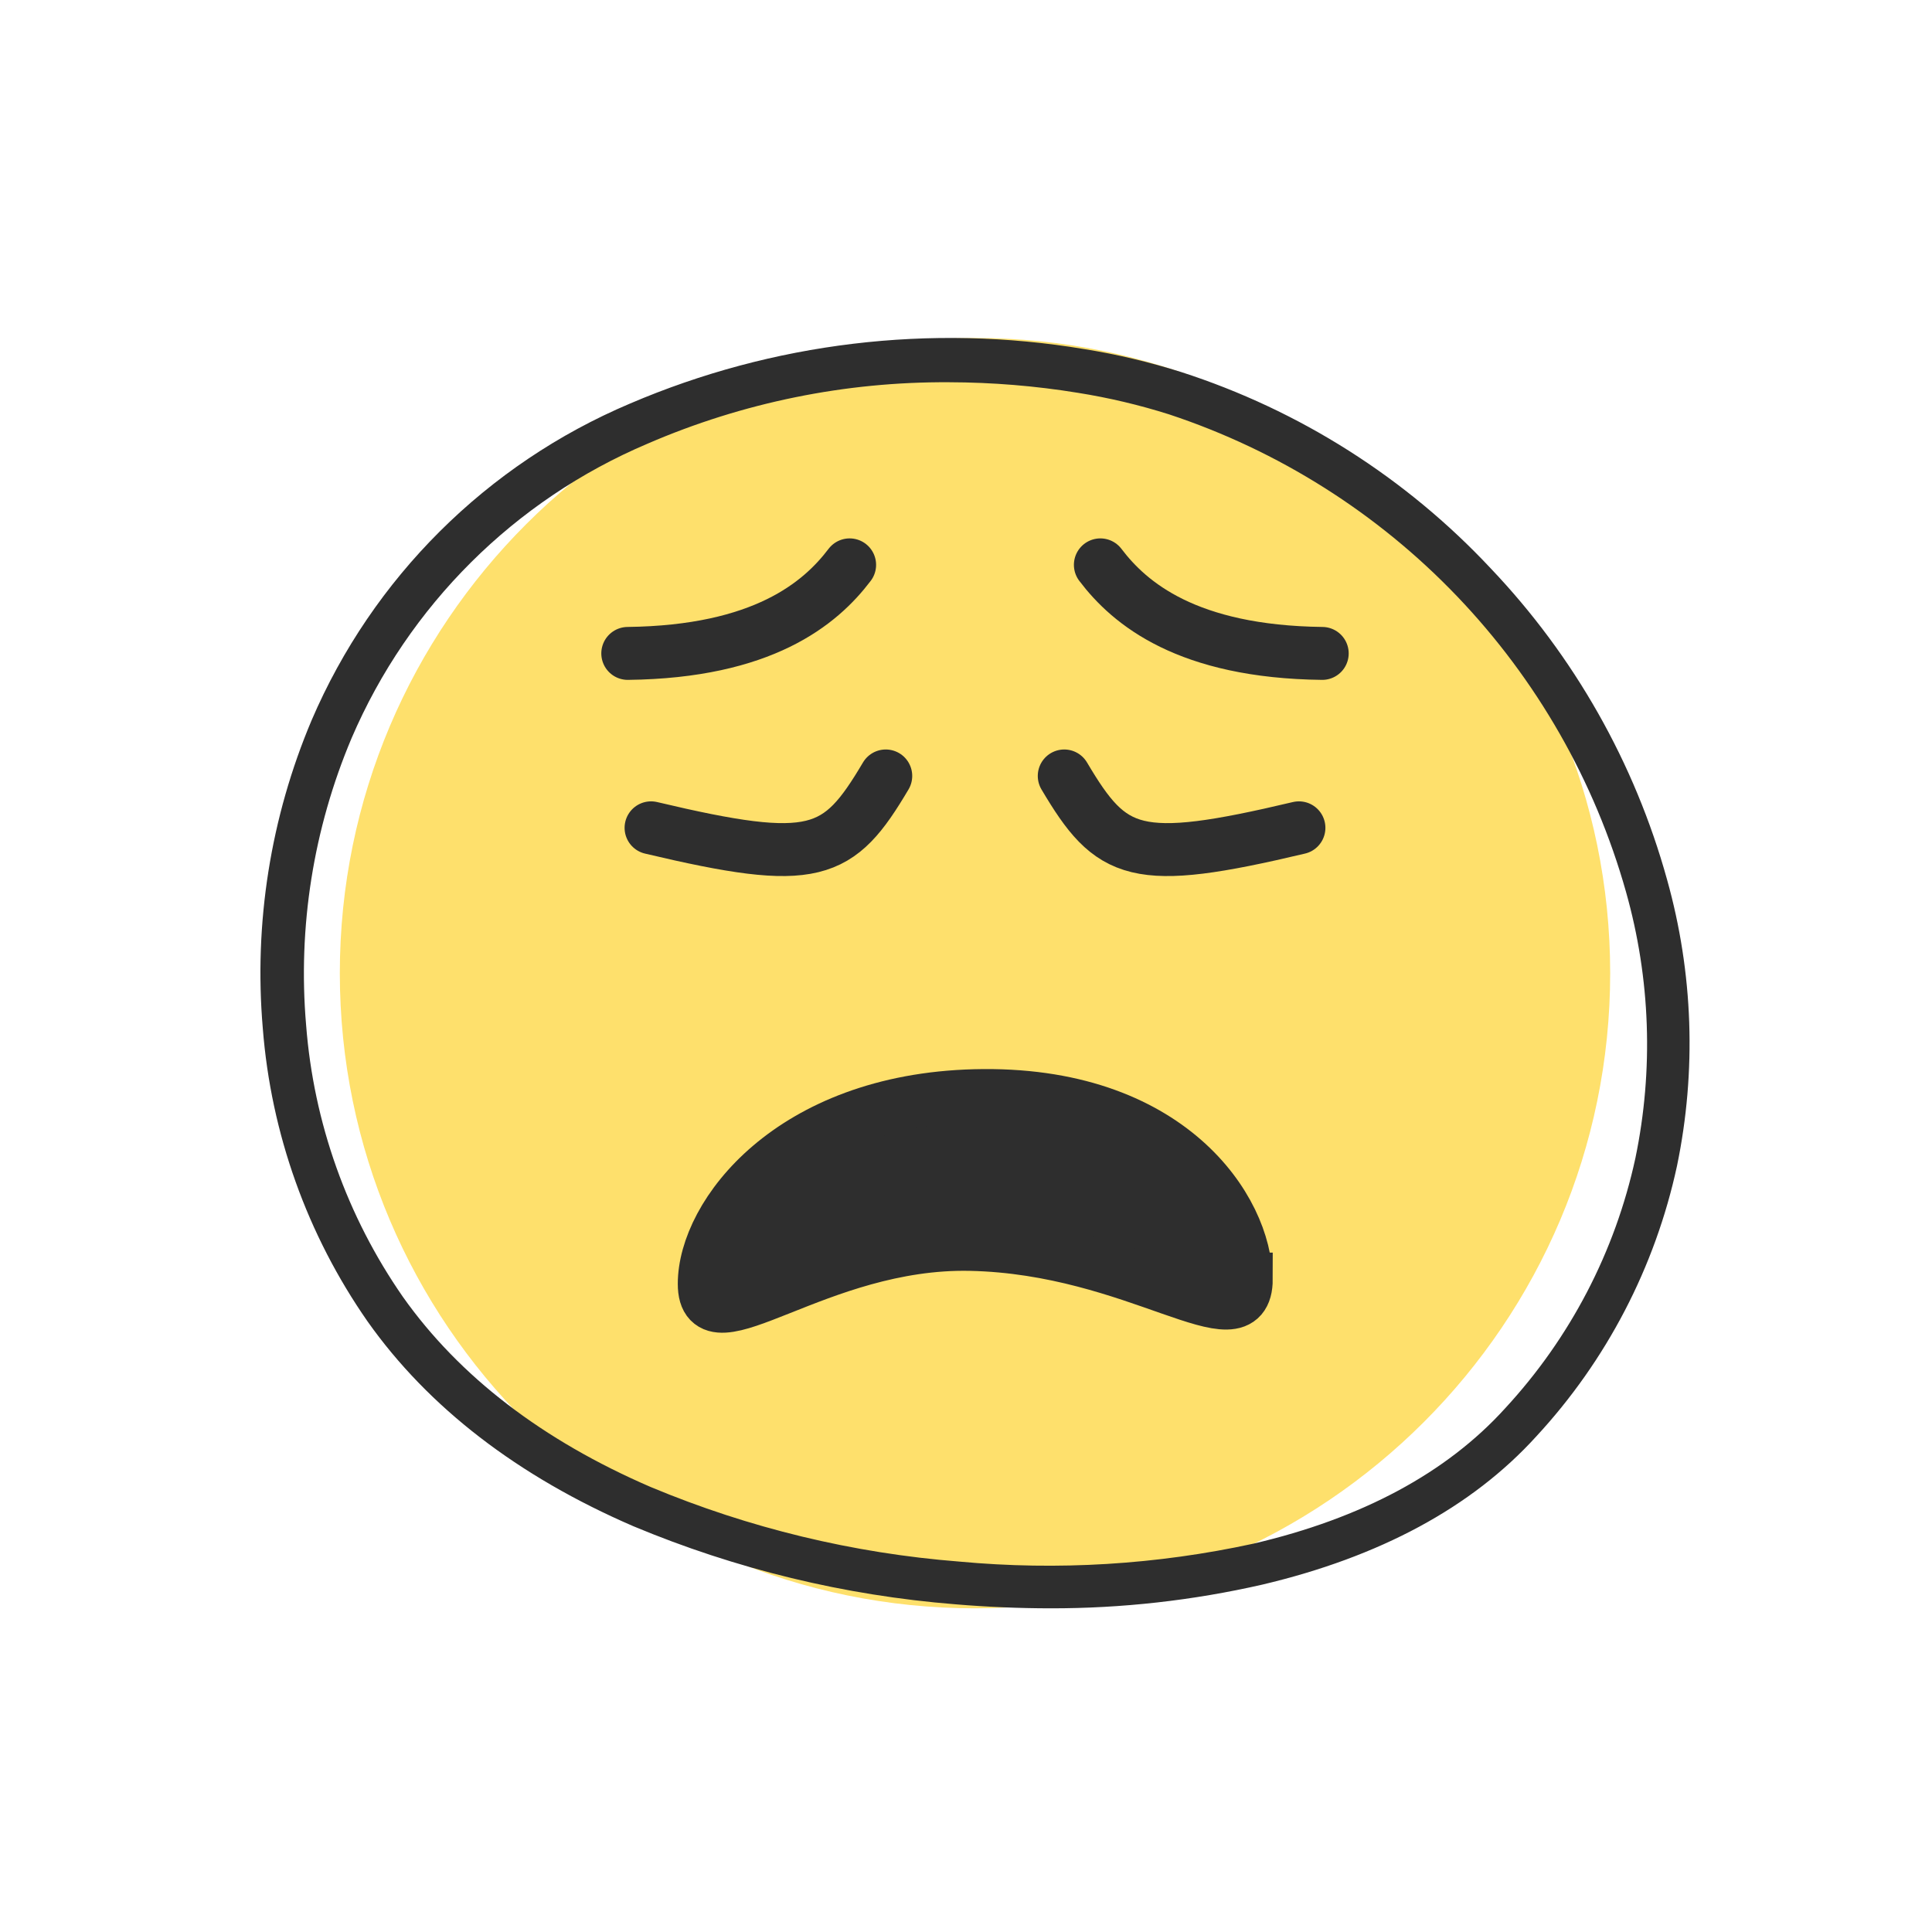
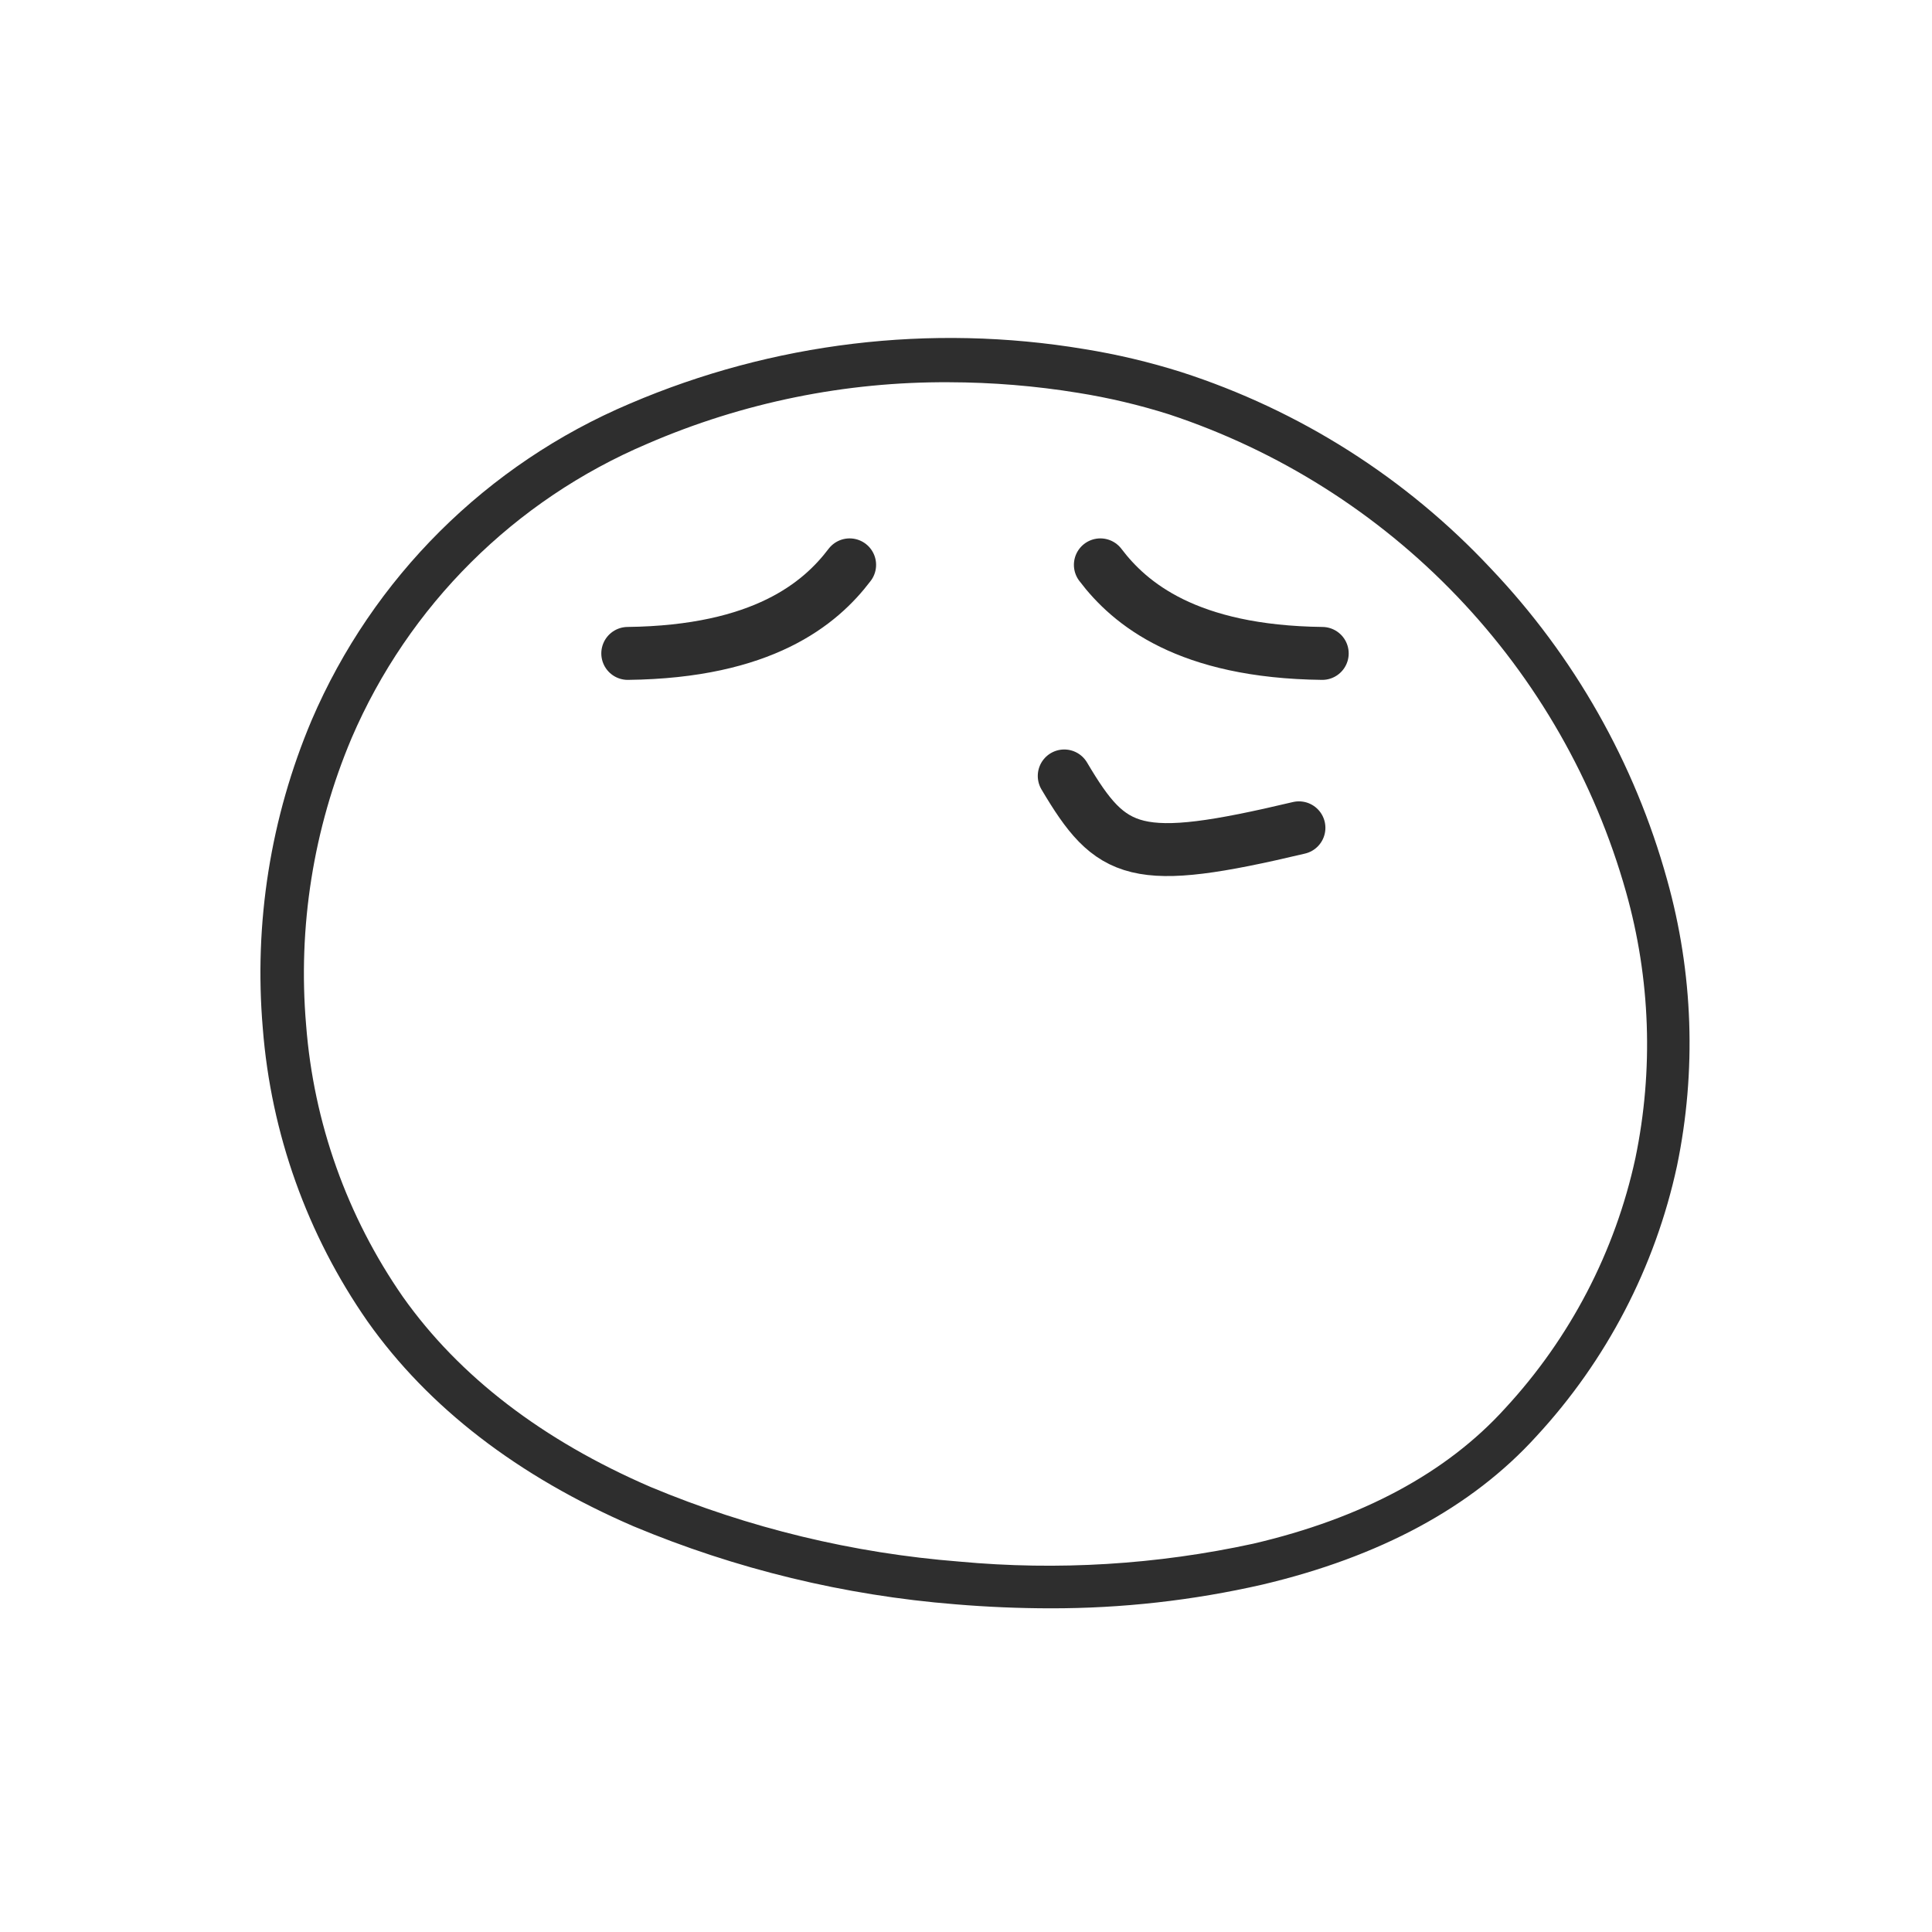
<svg xmlns="http://www.w3.org/2000/svg" width="73" height="73" viewBox="0 0 73 73" fill="none">
-   <path d="M36.84 12.77C23.61 12.77 12.84 23.54 12.84 36.77C12.84 49.999 23.61 60.77 36.84 60.77C50.07 60.77 60.84 49.999 60.84 36.77C60.84 23.54 50.07 12.77 36.84 12.77Z" fill="#FEE06C" />
  <path d="M39.693 60.77C38.493 60.769 37.294 60.718 36.099 60.618C31.913 60.284 27.807 59.289 23.934 57.669C19.565 55.782 16.184 53.177 13.888 49.93C11.605 46.653 10.239 42.827 9.929 38.848C9.59 34.878 10.223 30.886 11.774 27.215C14.084 21.828 18.392 17.541 23.797 15.252C29.203 12.937 35.163 12.221 40.965 13.189C42.208 13.389 43.435 13.68 44.635 14.059C49.102 15.5 53.126 18.054 56.329 21.479C59.481 24.793 61.769 28.83 62.989 33.234C63.978 36.76 64.107 40.471 63.364 44.058C62.539 47.877 60.703 51.405 58.047 54.275C55.609 56.961 52.127 58.827 47.697 59.874C45.071 60.474 42.386 60.774 39.693 60.77ZM35.861 14.443C31.942 14.419 28.062 15.209 24.466 16.765C19.44 18.896 15.434 22.883 13.284 27.892C11.84 31.311 11.25 35.03 11.566 38.727C11.849 42.416 13.112 45.964 15.226 49.005C17.35 52.004 20.497 54.422 24.588 56.187C28.299 57.738 32.235 58.689 36.246 59.004C39.963 59.35 43.71 59.121 47.357 58.327C51.458 57.37 54.656 55.656 56.866 53.218C59.326 50.561 61.028 47.295 61.793 43.759C62.484 40.426 62.363 36.976 61.438 33.699C60.258 29.512 58.067 25.678 55.057 22.533C52.047 19.387 48.311 17.026 44.174 15.657C43.048 15.301 41.898 15.029 40.732 14.843C39.122 14.58 37.493 14.447 35.861 14.443Z" fill="#2E2E2E" />
  <path d="M23.72 24.689C28.822 24.628 30.993 22.808 32.103 21.343" stroke="#2E2E2E" stroke-width="2" stroke-miterlimit="10" stroke-linecap="round" stroke-linejoin="round" />
-   <path d="M47.08 48.33C47.08 45.737 44.213 41.209 36.83 41.4C29.856 41.581 26.61 45.917 26.61 48.511C26.61 51.103 30.881 46.9 36.66 47.019C42.977 47.148 47.09 50.922 47.09 48.33H47.08Z" fill="#2E2E2E" stroke="#2E2E2E" stroke-width="2" stroke-miterlimit="10" />
  <path d="M49.96 24.689C44.858 24.628 42.687 22.808 41.577 21.343" stroke="#2E2E2E" stroke-width="2" stroke-miterlimit="10" stroke-linecap="round" stroke-linejoin="round" />
  <path d="M49.08 31.279C42.881 32.749 42.001 32.339 40.212 29.319" stroke="#2E2E2E" stroke-width="2" stroke-miterlimit="10" stroke-linecap="round" stroke-linejoin="round" />
-   <path d="M24.6 31.279C30.799 32.749 31.679 32.339 33.468 29.319" stroke="#2E2E2E" stroke-width="2" stroke-miterlimit="10" stroke-linecap="round" stroke-linejoin="round" />
</svg>